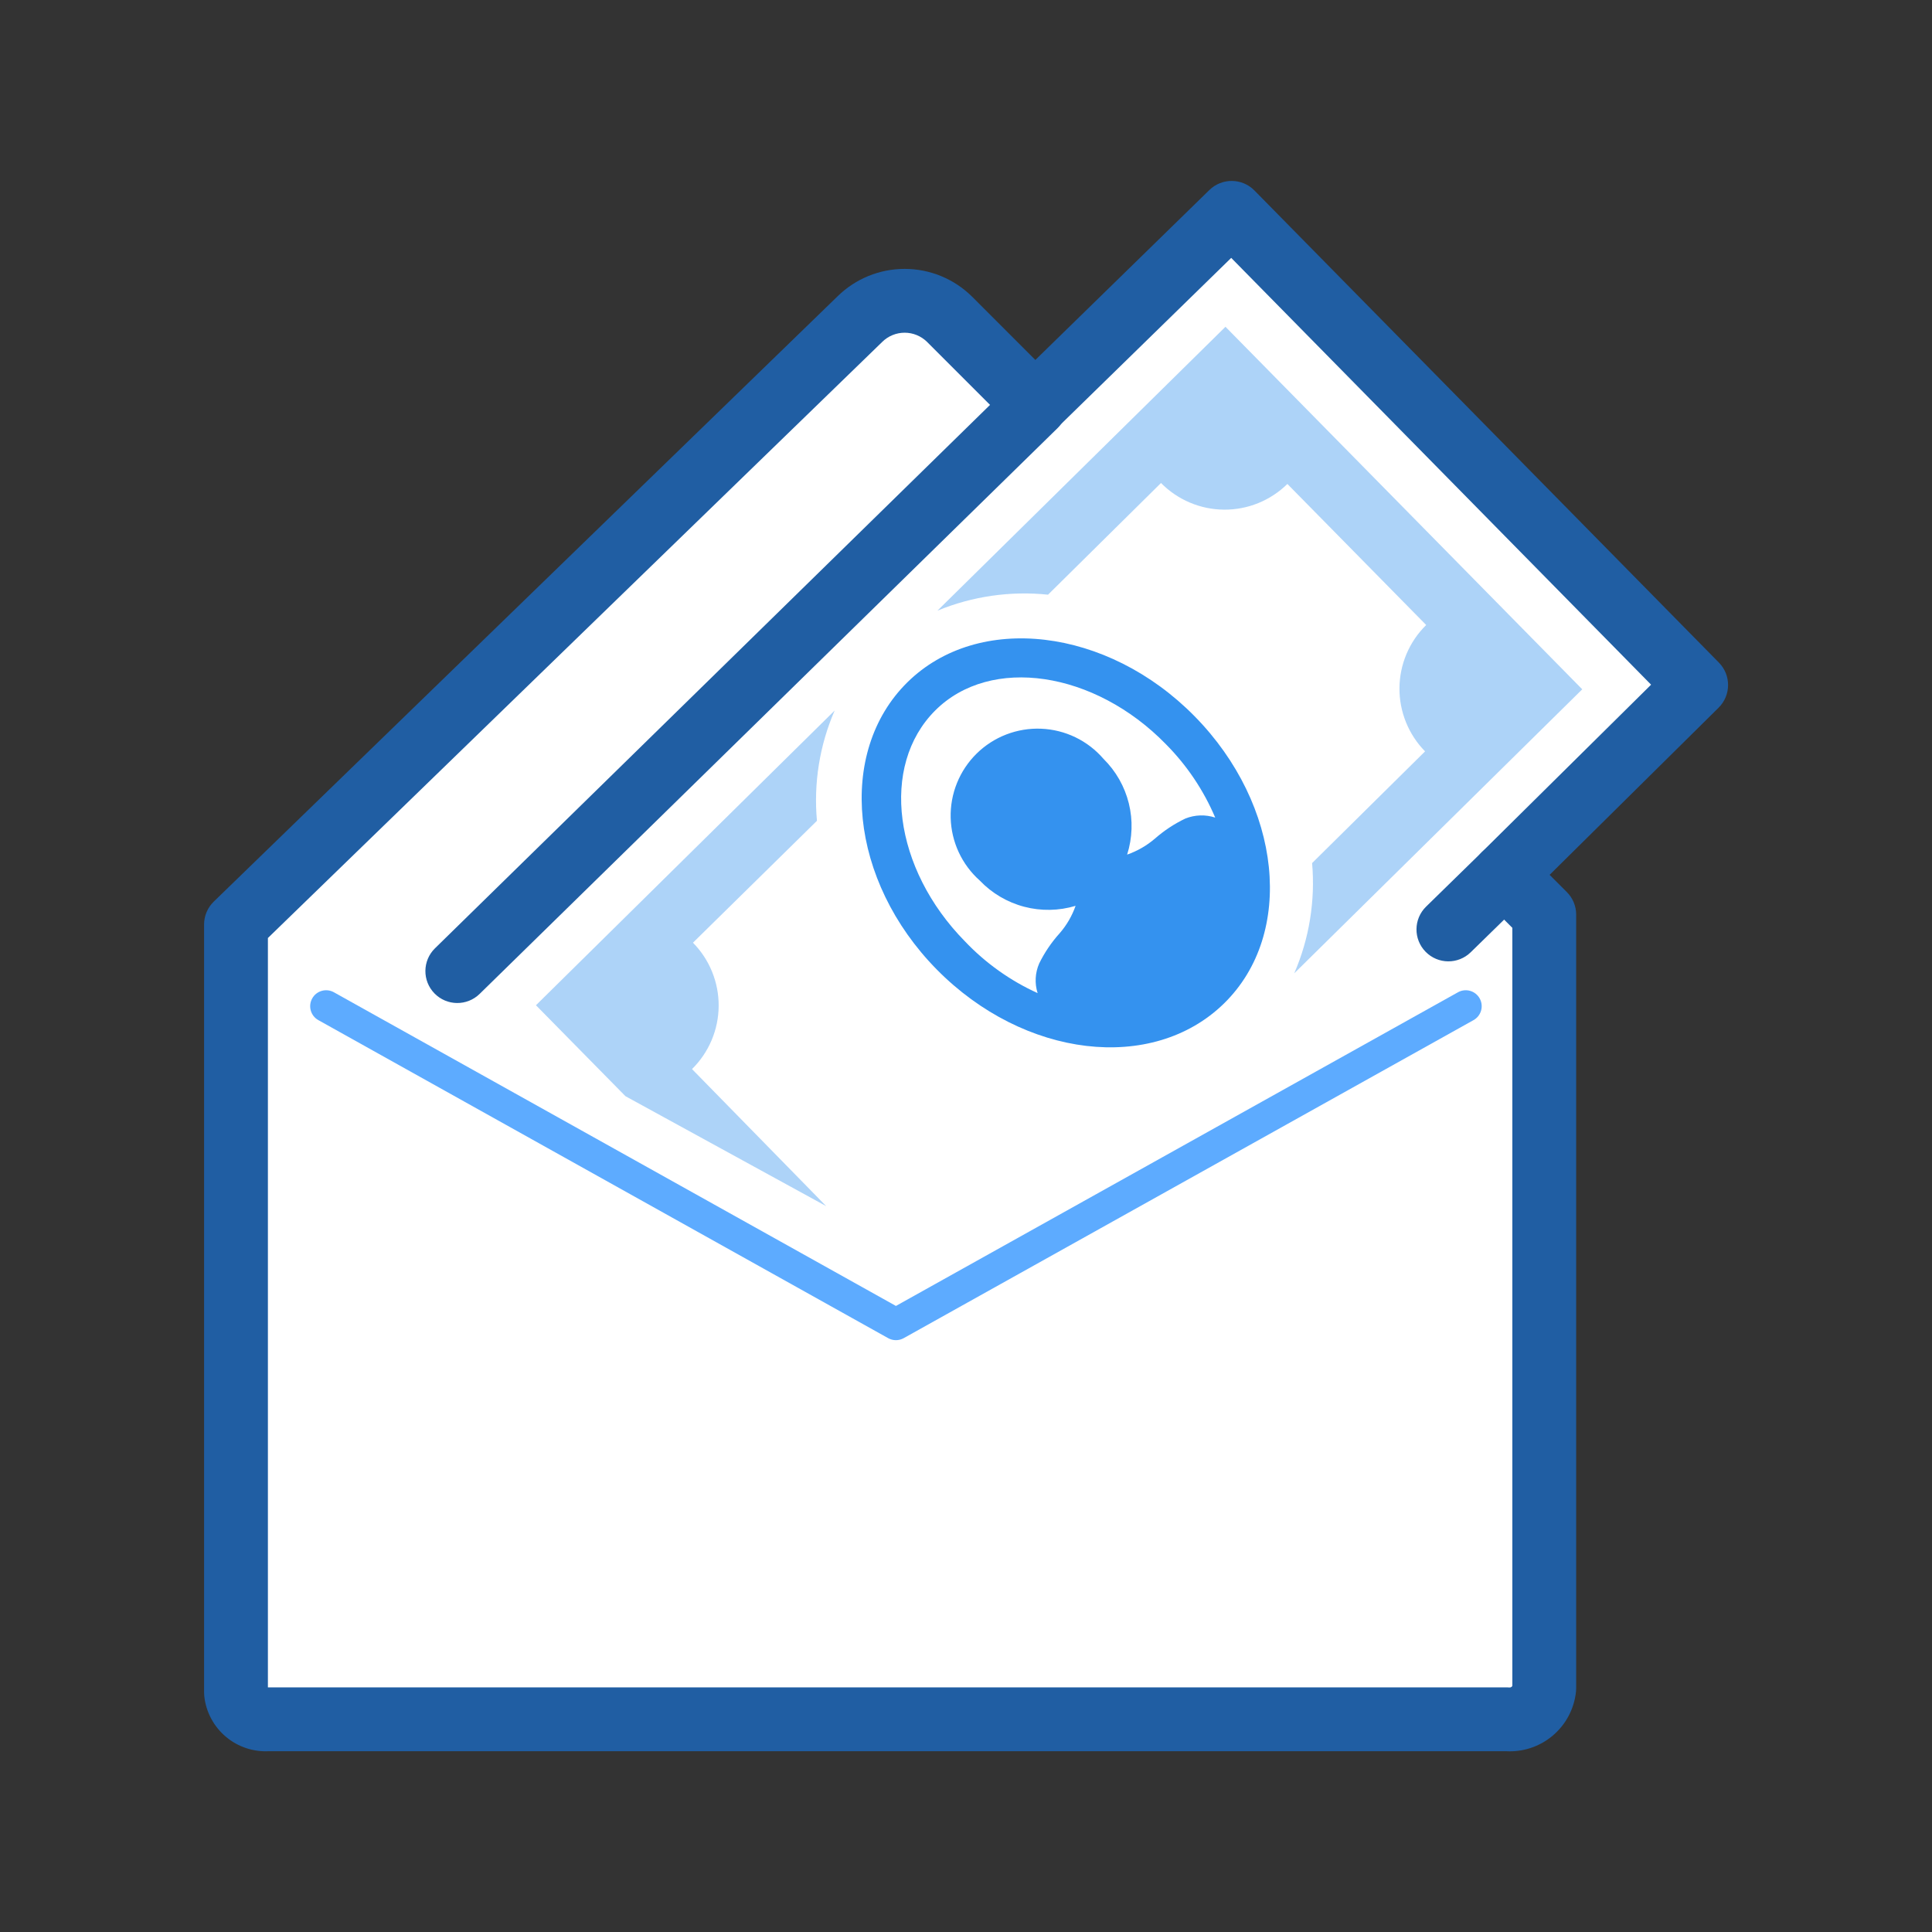
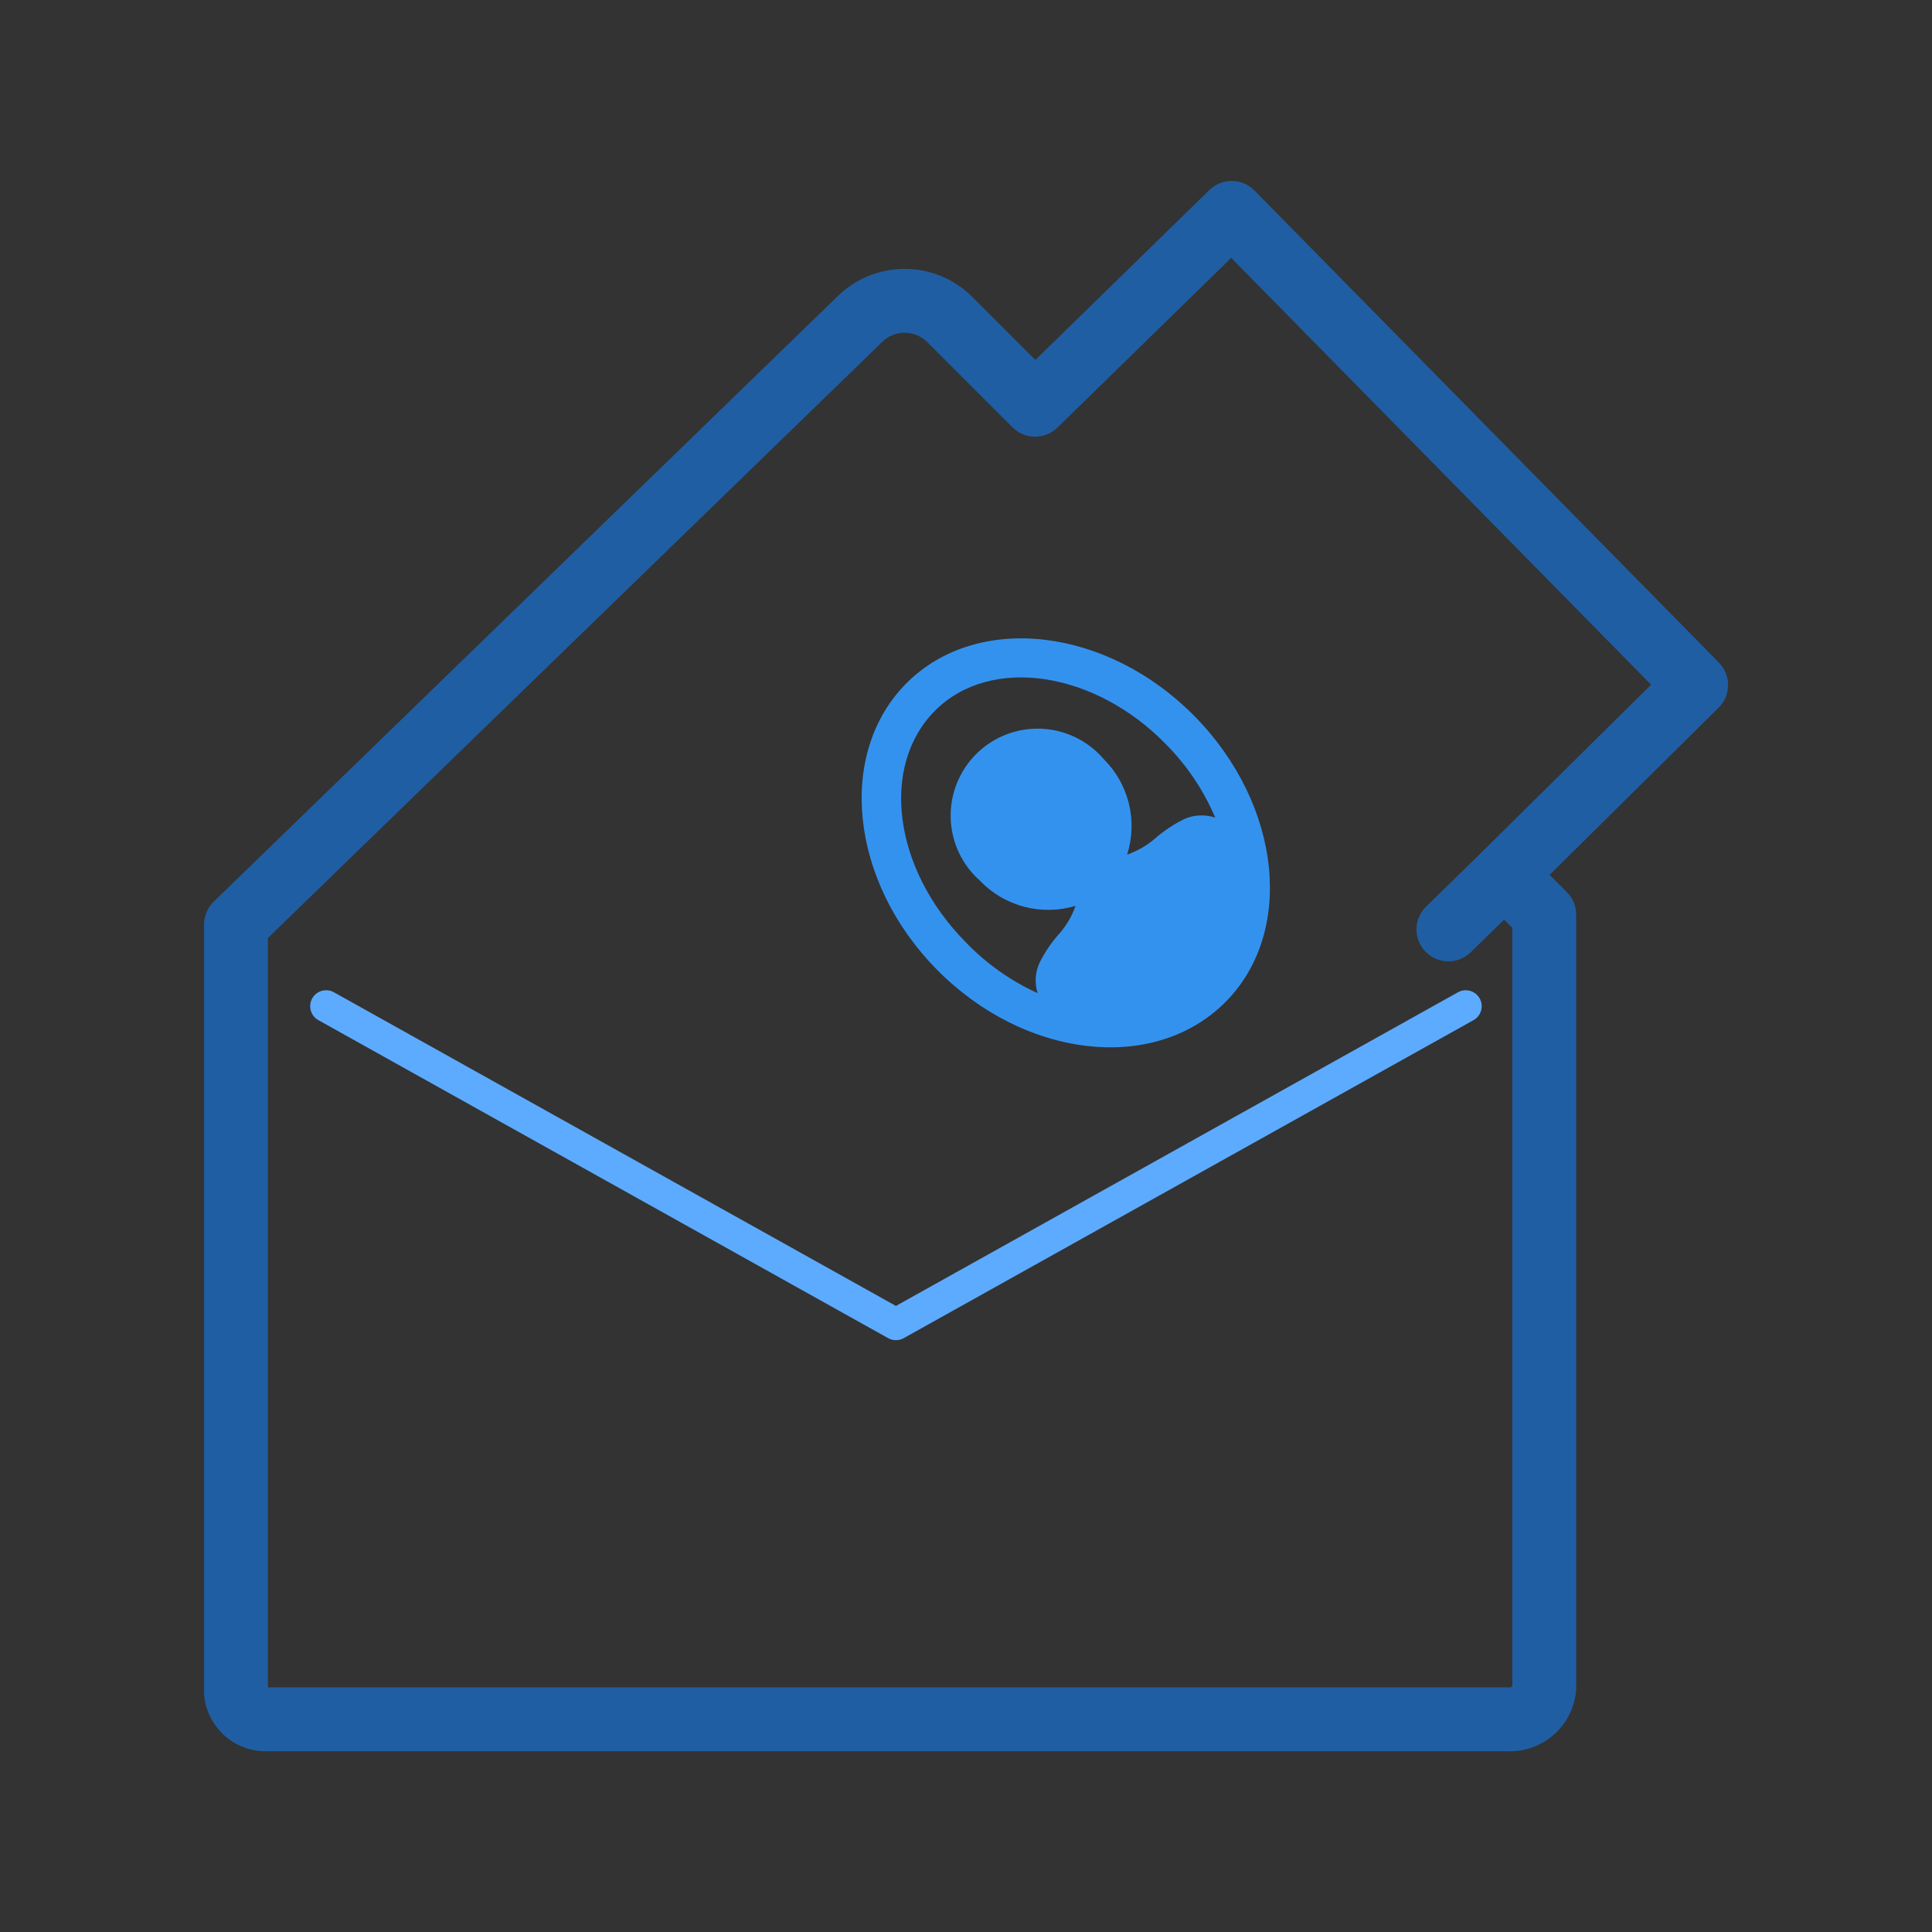
<svg xmlns="http://www.w3.org/2000/svg" width="120" height="120" viewBox="0 0 120 120" fill="none">
  <rect x="0" y="0" width="120" height="120" fill="#333333" stroke="none" />
-   <path d="M93.437 54.331L95.915 56.808V104.866C95.857 105.426 95.582 105.942 95.148 106.301C94.715 106.661 94.157 106.836 93.596 106.789H16.638C16.158 106.825 15.682 106.672 15.312 106.363C14.941 106.054 14.707 105.613 14.656 105.133V57.423L53.407 19.821C54.149 19.092 55.147 18.683 56.188 18.683C57.227 18.683 58.226 19.092 58.967 19.821L64.29 25.143L76.5 13.221L105.35 42.547L93.437 54.331Z" fill="white" />
  <path fill-rule="evenodd" clip-rule="evenodd" d="M75.117 11.802C75.898 11.04 77.149 11.052 77.914 11.83L106.765 41.156C107.531 41.935 107.522 43.187 106.746 43.956L96.25 54.338L97.318 55.407C97.69 55.778 97.899 56.282 97.899 56.808V104.866C97.899 104.933 97.895 105.001 97.888 105.069C97.777 106.146 97.248 107.136 96.415 107.827C95.606 108.497 94.574 108.834 93.528 108.77H16.701C15.736 108.821 14.786 108.505 14.043 107.884C13.277 107.245 12.79 106.332 12.687 105.34C12.679 105.271 12.676 105.202 12.676 105.133V57.423C12.676 56.887 12.893 56.373 13.278 56L52.019 18.408C52.021 18.406 52.023 18.404 52.024 18.403C53.136 17.312 54.632 16.701 56.189 16.701C57.749 16.701 59.247 17.314 60.359 18.408L60.371 18.419L64.308 22.357L75.117 11.802ZM76.473 16.018L65.676 26.561C64.899 27.32 63.657 27.312 62.89 26.545L57.574 21.229C57.204 20.868 56.707 20.665 56.189 20.665C55.669 20.665 55.17 20.869 54.799 21.234L54.79 21.244L54.789 21.244L16.64 58.261L16.64 104.806H93.597C93.653 104.806 93.708 104.808 93.763 104.813C93.807 104.817 93.851 104.803 93.885 104.775C93.907 104.756 93.924 104.733 93.934 104.706V57.629L92.037 55.732C91.664 55.359 91.455 54.853 91.457 54.325C91.458 53.797 91.67 53.292 92.045 52.921L102.552 42.527L76.473 16.018Z" fill="#205EA3" />
  <path d="M56.361 42.377C51.95 46.728 52.763 54.716 58.184 60.217C63.605 65.717 71.584 66.669 76.024 62.328C80.464 57.987 79.621 49.999 74.2 44.489C68.779 38.978 60.771 38.037 56.361 42.377ZM73.625 50.841C72.94 51.168 72.303 51.589 71.732 52.09C71.224 52.525 70.639 52.861 70.008 53.081C70.336 52.051 70.373 50.95 70.114 49.901C69.855 48.851 69.31 47.894 68.541 47.135C68.058 46.574 67.466 46.118 66.8 45.796C66.134 45.474 65.409 45.292 64.67 45.262C63.931 45.231 63.194 45.353 62.503 45.619C61.813 45.885 61.185 46.29 60.658 46.809C60.131 47.328 59.716 47.95 59.439 48.636C59.162 49.322 59.029 50.057 59.048 50.797C59.067 51.536 59.237 52.264 59.549 52.935C59.861 53.606 60.307 54.205 60.86 54.697C61.61 55.481 62.563 56.043 63.612 56.319C64.662 56.596 65.767 56.576 66.807 56.263C66.587 56.888 66.251 57.467 65.816 57.967C65.308 58.53 64.881 59.16 64.547 59.84C64.292 60.423 64.257 61.078 64.448 61.684C62.752 60.914 61.22 59.824 59.938 58.473C55.498 53.963 54.646 47.571 58.085 44.132C61.524 40.693 67.996 41.684 72.416 46.223C73.717 47.534 74.757 49.081 75.479 50.782C74.873 50.583 74.217 50.604 73.625 50.841Z" fill="#3492EF" />
  <path fill-rule="evenodd" clip-rule="evenodd" d="M94.859 52.944C95.624 53.727 95.61 54.982 94.827 55.748L91.348 59.147C90.565 59.912 89.31 59.898 88.545 59.115C87.78 58.332 87.794 57.077 88.577 56.312L92.056 52.912C92.839 52.147 94.094 52.161 94.859 52.944Z" fill="#205EA3" />
-   <path fill-rule="evenodd" clip-rule="evenodd" d="M65.707 23.797C66.473 24.579 66.46 25.834 65.678 26.6L29.791 61.733C29.008 62.499 27.753 62.486 26.988 61.704C26.222 60.922 26.235 59.667 27.017 58.901L62.904 23.767C63.687 23.001 64.942 23.014 65.707 23.797Z" fill="#205EA3" />
-   <path opacity="0.4" d="M76.116 20.297L98.276 42.814L80.387 60.455C81.32 58.3 81.702 55.947 81.497 53.607L88.514 46.669C88.003 46.15 87.6 45.534 87.327 44.858C87.054 44.182 86.916 43.459 86.923 42.73C86.929 42.002 87.079 41.281 87.364 40.61C87.649 39.939 88.063 39.331 88.583 38.82L79.961 30.059C79.442 30.571 78.827 30.975 78.151 31.249C77.476 31.523 76.753 31.661 76.024 31.655C75.295 31.65 74.574 31.501 73.903 31.216C73.232 30.932 72.623 30.519 72.112 30L65.095 36.937C62.759 36.693 60.398 37.034 58.227 37.928L76.116 20.297Z" fill="#3492EF" />
-   <path opacity="0.4" d="M51.317 74.916L42.982 66.402C43.501 65.891 43.915 65.282 44.199 64.611C44.483 63.94 44.632 63.219 44.637 62.49C44.643 61.761 44.505 61.038 44.231 60.363C43.957 59.687 43.553 59.072 43.041 58.553L50.742 50.981C50.529 48.642 50.907 46.287 51.842 44.133L33.289 62.438L38.849 68.087L51.317 74.916Z" fill="#3492EF" />
  <path fill-rule="evenodd" clip-rule="evenodd" d="M19.392 62.014C19.658 61.536 20.262 61.365 20.74 61.632L55.648 81.114L90.557 61.632C91.035 61.365 91.638 61.536 91.905 62.014C92.172 62.492 92.001 63.096 91.523 63.362L56.131 83.115C55.831 83.282 55.466 83.282 55.165 83.115L19.774 63.362C19.296 63.096 19.125 62.492 19.392 62.014Z" fill="#5DABFF" />
</svg>